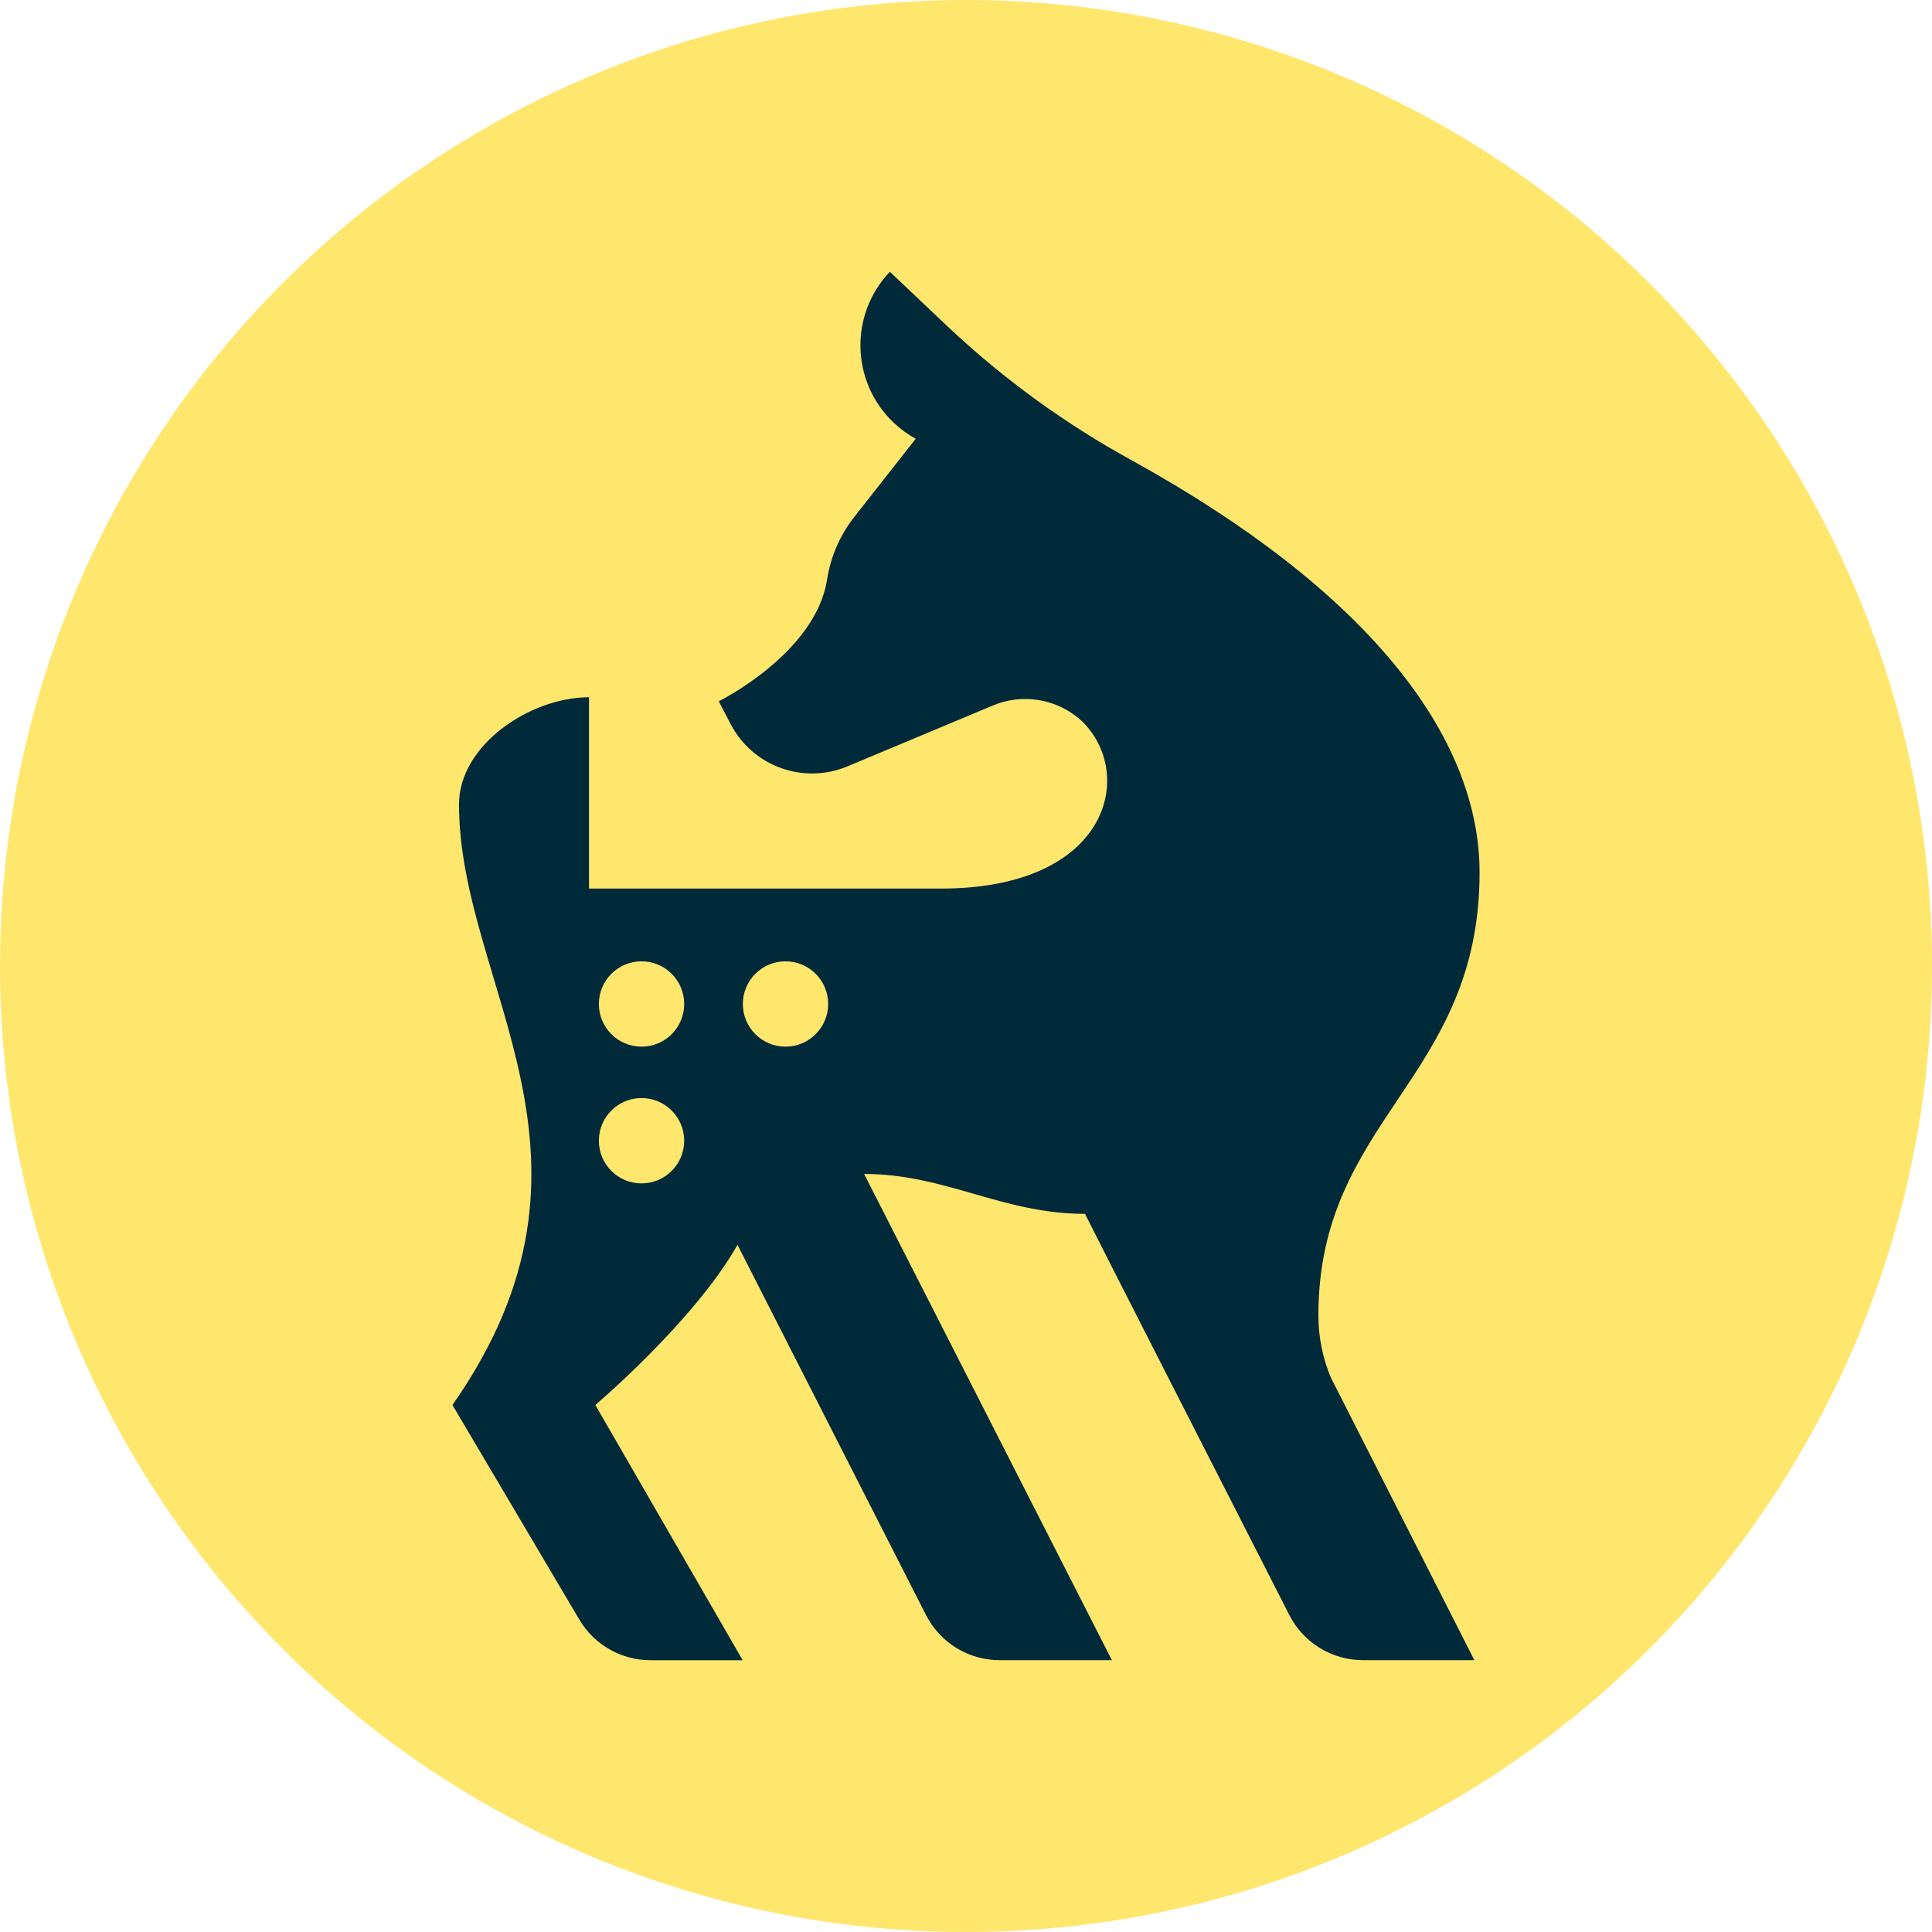
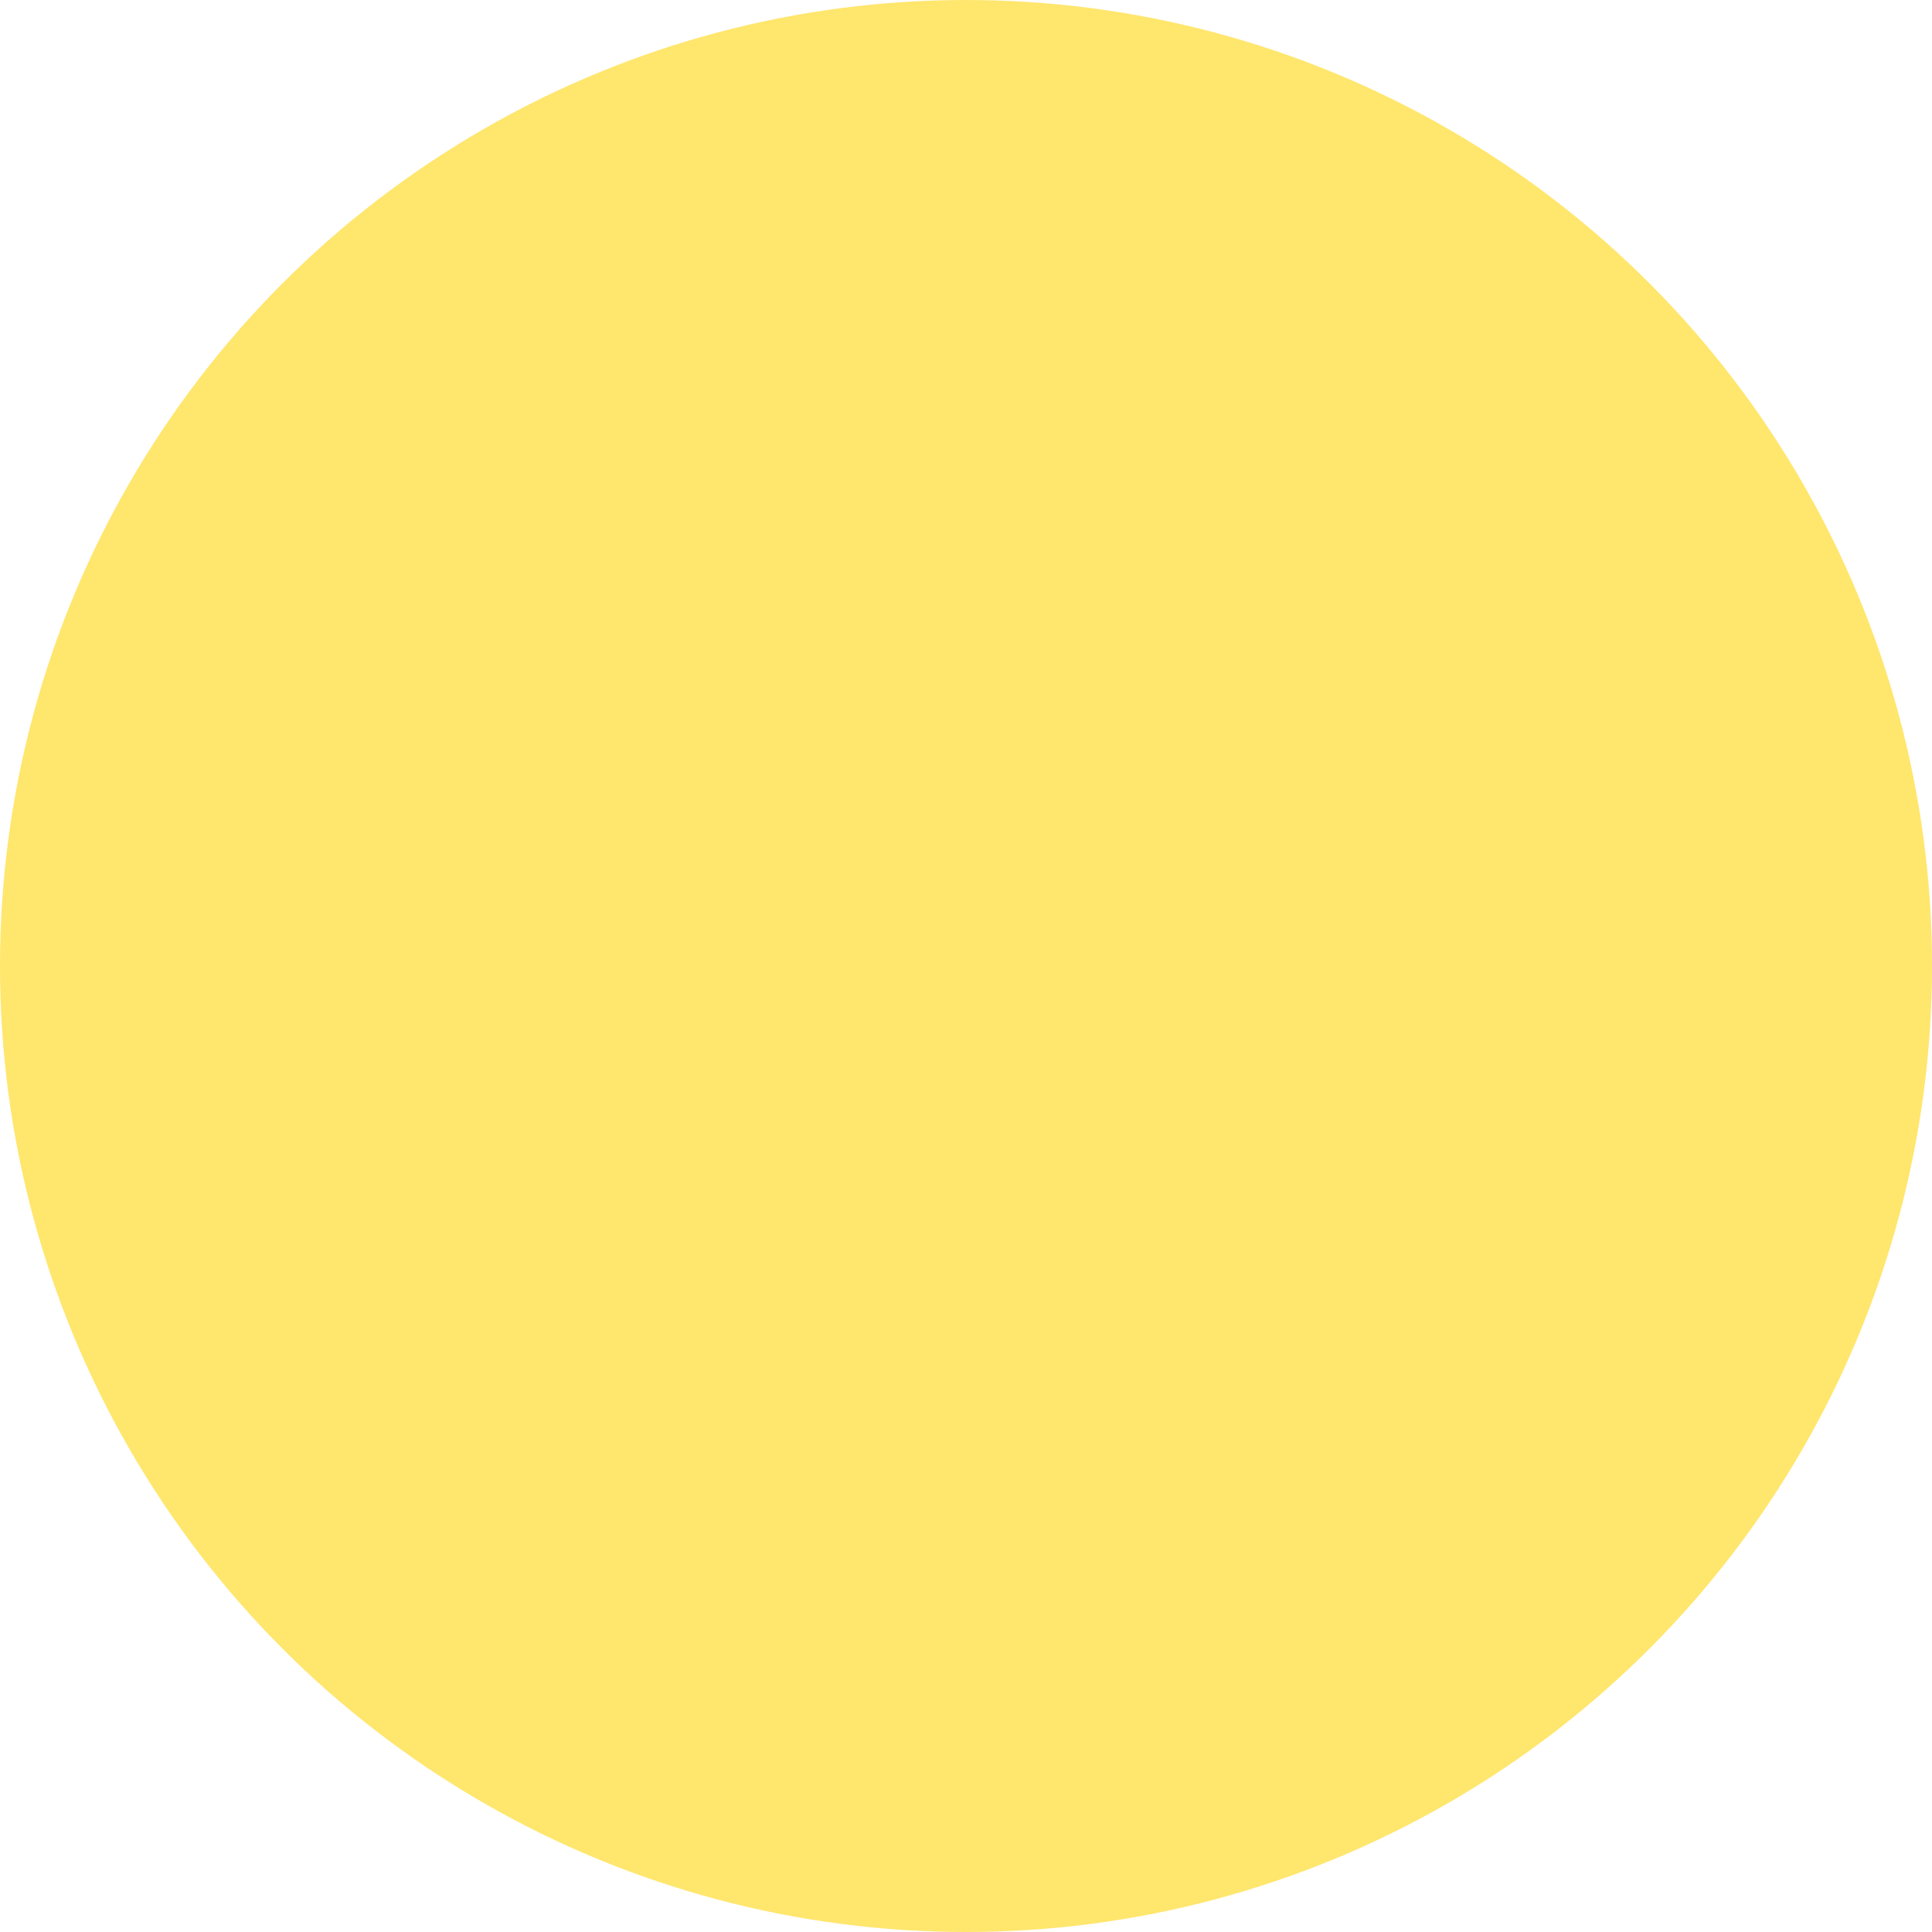
<svg xmlns="http://www.w3.org/2000/svg" id="Layer_1" version="1.1" viewBox="0 0 100 100">
  <defs>
    <style>
      .st0 {
        fill: #002a3a;
      }

      .st1 {
        fill: #ffe66d;
      }
    </style>
  </defs>
  <circle id="Ellipse_2" class="st1" cx="50" cy="50" r="50" />
  <g id="Group_3">
-     <path id="Path_14" class="st0" d="M68.24,68.083c0-10.18,8.342-12.223,8.342-22.92,0-7.125-5.871-14.633-17.975-21.321-3.444-1.885-6.636-4.199-9.498-6.887l-3.049-2.888c-2.103,2.206-2.019,5.699.187,7.802.345.329.732.612,1.15.842l-3.176,4.042c-.742.943-1.228,2.061-1.412,3.247-.598,3.823-5.605,6.298-5.605,6.298l.614,1.18c1.141,2.189,3.767,3.14,6.045,2.189l7.458-3.121c1.568-.69,3.395-.391,4.66.763,2.81,2.695,1.498,8.684-7.288,8.684h-18.206v-9.903c-3.057,0-6.729,2.48-6.729,5.54,0,9.398,8.649,18.259-.339,31.092l6.567,11.108c.77,1.303,2.171,2.102,3.684,2.102h4.771l-7.627-13.211s5.101-4.317,7.359-8.288l9.756,19.159c.73,1.435,2.204,2.339,3.815,2.338h5.807l-12.825-25.167c4.205,0,7.16,2.066,11.433,2.066.164.351,7.621,14.972,10.578,20.767.731,1.432,2.204,2.334,3.812,2.333h5.763l-7.427-14.625c-.428-1.021-.646-2.118-.644-3.225M33.205,61.252c-1.22,0-2.208-.989-2.208-2.209,0-1.22.989-2.208,2.209-2.208,1.219,0,2.208.989,2.208,2.208,0,1.22-.988,2.209-2.208,2.209h-.001M33.205,54.175c-1.22,0-2.208-.989-2.208-2.209,0-1.22.989-2.208,2.209-2.208,1.219,0,2.208.989,2.208,2.208,0,1.22-.988,2.209-2.208,2.209h-.001M40.657,54.175c-1.22,0-2.208-.989-2.208-2.209,0-1.22.989-2.208,2.209-2.208,1.219,0,2.208.989,2.208,2.208,0,1.22-.989,2.209-2.209,2.209h0" />
-   </g>
+     </g>
</svg>